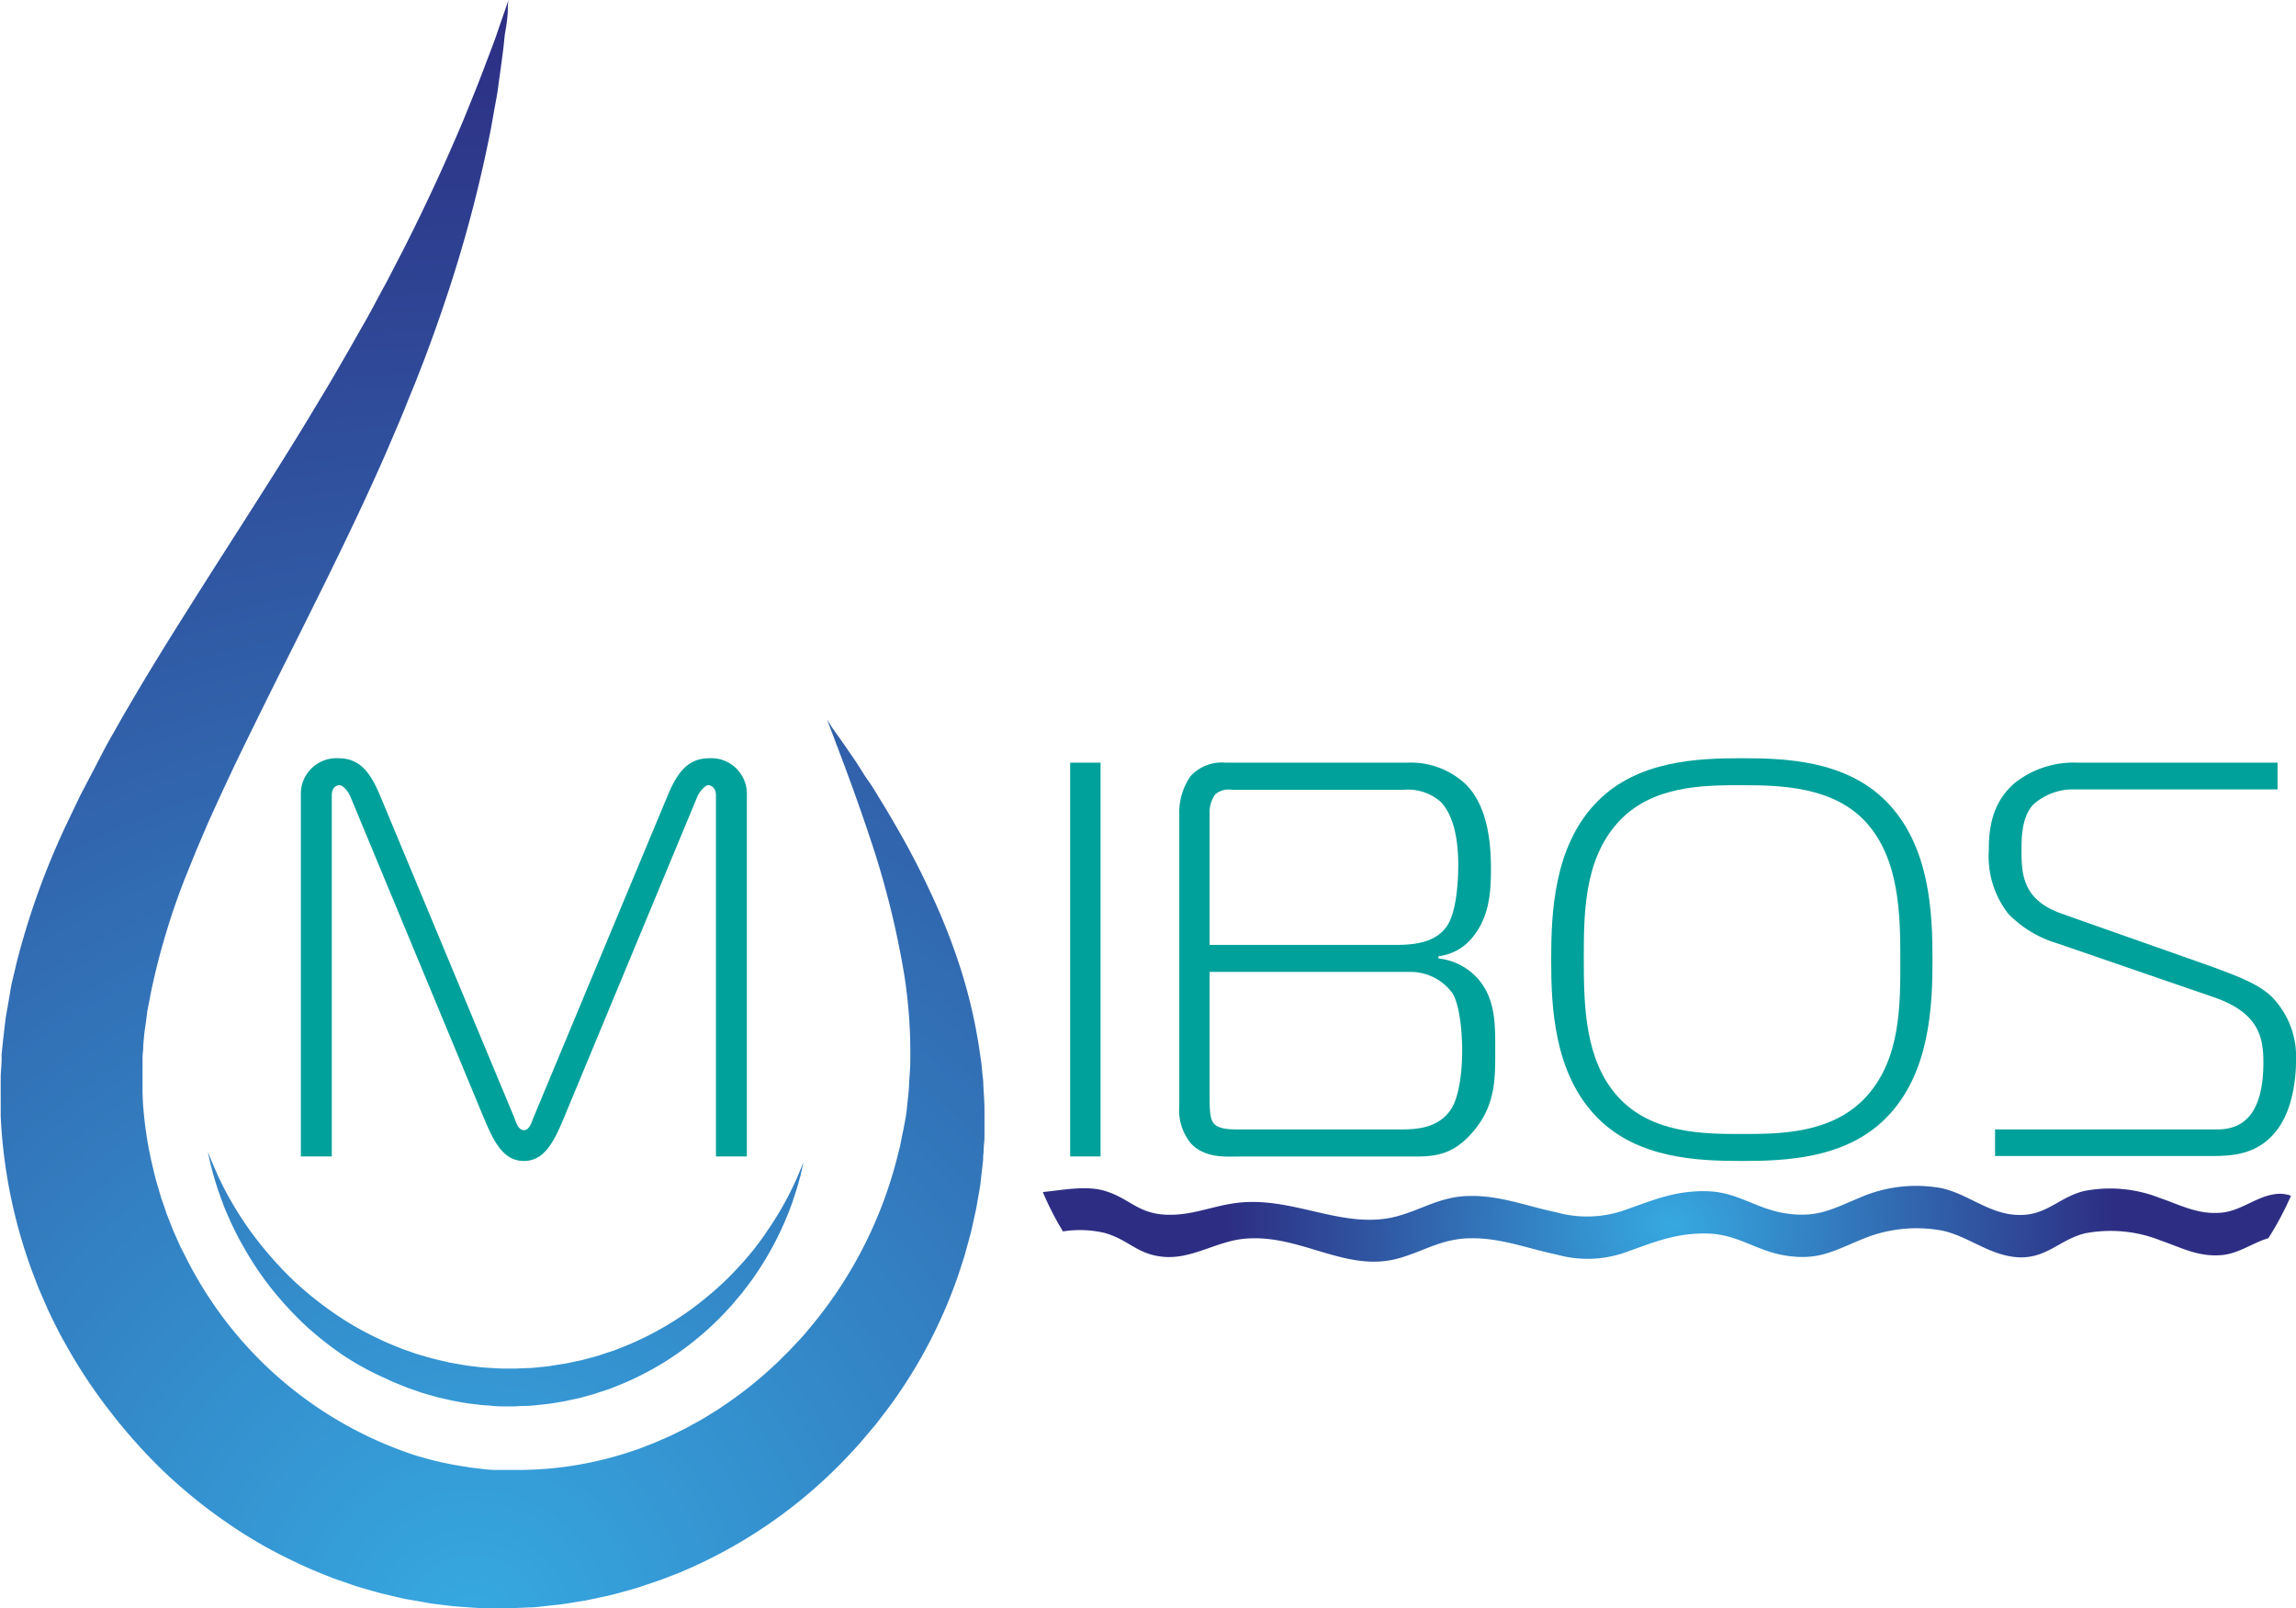
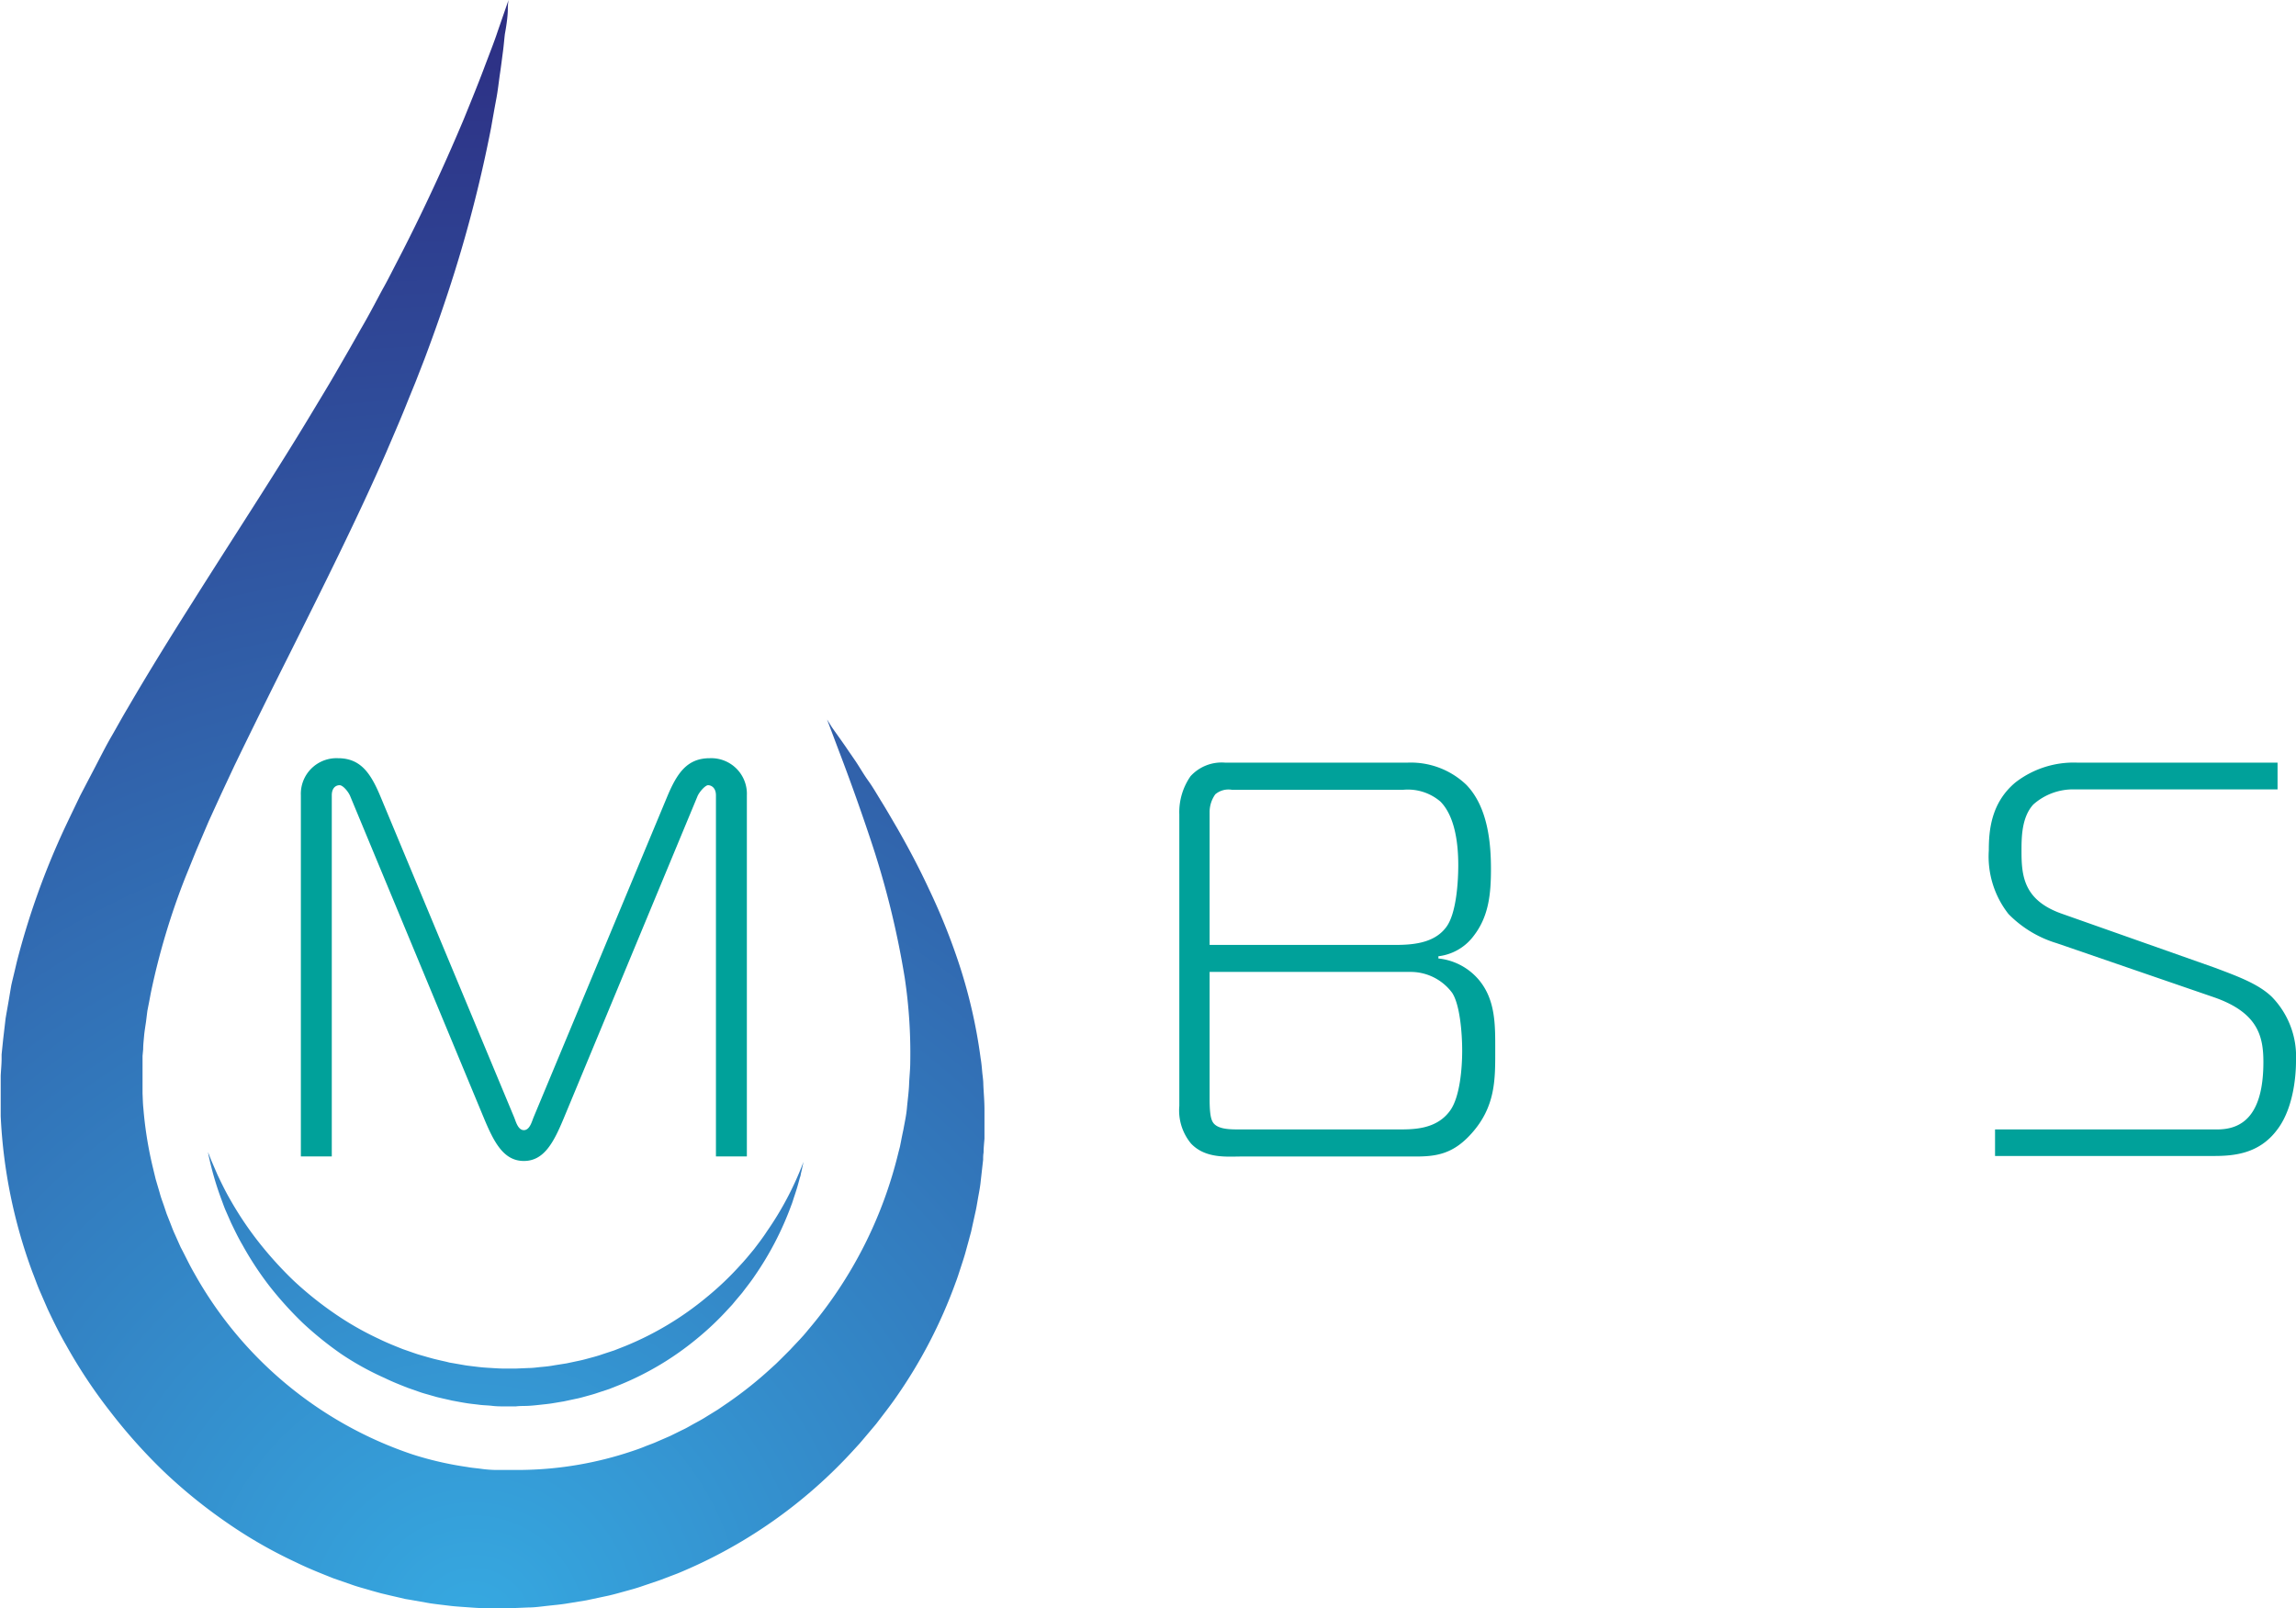
<svg xmlns="http://www.w3.org/2000/svg" xmlns:xlink="http://www.w3.org/1999/xlink" viewBox="0 0 257.71 180.55">
  <defs>
    <style>.cls-1{fill:#00a19a;}.cls-2{fill:url(#New_Gradient_Swatch_copy_6);}.cls-3{fill:url(#New_Gradient_Swatch_copy_6-2);}.cls-4{fill:url(#New_Gradient_Swatch_copy_6-3);}</style>
    <radialGradient id="New_Gradient_Swatch_copy_6" cx="160.46" cy="137.4" r="37.7" gradientTransform="translate(-24.26) scale(1.32 1)" gradientUnits="userSpaceOnUse">
      <stop offset="0" stop-color="#36a9e1" />
      <stop offset="1" stop-color="#2d2e83" />
    </radialGradient>
    <radialGradient id="New_Gradient_Swatch_copy_6-2" cx="67.45" cy="182.66" r="181.56" gradientTransform="matrix(-1, 0, 0, 1, 120.55, 0)" xlink:href="#New_Gradient_Swatch_copy_6" />
    <radialGradient id="New_Gradient_Swatch_copy_6-3" cx="67.45" cy="182.66" r="181.56" gradientTransform="matrix(-1, 0, 0, 1, 120.55, 0)" xlink:href="#New_Gradient_Swatch_copy_6" />
  </defs>
  <title>Asset 1</title>
  <g id="Layer_2" data-name="Layer 2">
    <g id="Layer_1-2" data-name="Layer 1">
-       <path class="cls-1" d="M120.12,129.81V85.61h3.41v44.2Z" />
      <path class="cls-1" d="M132.37,91.42a7.07,7.07,0,0,1,1.26-4.29,4.72,4.72,0,0,1,3.91-1.52h20.4a9,9,0,0,1,6.63,2.47c2.46,2.52,2.78,6.63,2.78,9.47s-.26,5.3-1.9,7.45a5.78,5.78,0,0,1-4,2.34v.25A6.85,6.85,0,0,1,166,110c1.89,2.27,1.83,5.11,1.83,7.89,0,3.22.06,6.31-2.66,9.34-2.08,2.34-4,2.59-6.31,2.59H139.31c-1.58,0-4,.26-5.62-1.45a5.82,5.82,0,0,1-1.32-4.23Zm3.4,14.65h20.71c1.9,0,4.42-.12,5.81-1.95,1.2-1.52,1.39-5.25,1.39-7,0-4.8-1.39-6.51-2-7.14a5.62,5.62,0,0,0-4.23-1.32H138.3a2.29,2.29,0,0,0-1.89.5,3.43,3.43,0,0,0-.64,2Zm0,17.3c0,1.83.19,2.4.45,2.72.57.69,1.89.69,2.9.69h17.62c1.77,0,4.42.07,6-2.08,1.13-1.52,1.38-4.8,1.38-6.76s-.25-5.17-1.13-6.5a5.8,5.8,0,0,0-4.55-2.34H135.77Z" />
-       <path class="cls-1" d="M211.67,89.91c5,5,5.24,12.69,5.24,17.8s-.25,12.82-5.24,17.81c-4.54,4.55-11.23,4.8-16.16,4.8s-11.62-.25-16.16-4.8c-5-5-5.24-12.69-5.24-17.81s.25-12.81,5.24-17.8c4.54-4.55,11.24-4.8,16.16-4.8S207.13,85.36,211.67,89.91Zm-30.11,33.15c3.78,4.23,9.72,4.23,13.95,4.23s10.17,0,14-4.23,3.79-10.23,3.79-15.35-.12-11.23-3.79-15.34-9.72-4.23-14-4.23-10.17,0-13.95,4.23-3.79,10.23-3.79,15.34S177.89,119,181.56,123.06Z" />
      <path class="cls-1" d="M223.93,126.78h24.94c2.65,0,5.18-1.39,5.18-7.57,0-2.91-.63-5.56-5.56-7.27l-17.62-6.06a12.69,12.69,0,0,1-5.43-3.28,10.45,10.45,0,0,1-2.21-7.14c0-2.27.26-5.36,3-7.64a10.67,10.67,0,0,1,7-2.21h22.41v3H232.83a6.71,6.71,0,0,0-4.61,1.7c-1.32,1.45-1.32,3.73-1.32,5.24,0,2.78.25,5.49,4.48,7l17.17,6.06c2.66,1,4.93,1.83,6.44,3.28a9.59,9.59,0,0,1,2.72,7.14c0,.38.06,5-2.15,7.83-2,2.65-4.8,2.9-7.07,2.9H223.93Z" />
      <path class="cls-1" d="M33.77,89.28a4,4,0,0,1,4.16-4.17c2.53,0,3.67,1.64,4.8,4.36l15,36c.19.5.44,1.39,1.07,1.39s.88-.89,1.07-1.39l15-36c1.13-2.72,2.27-4.36,4.8-4.36a4,4,0,0,1,4.16,4.17v40.53H80.36V89.28c0-.89-.56-1.14-.88-1.14s-1,.76-1.2,1.26l-15,36.12c-1.13,2.71-2.21,4.8-4.48,4.8s-3.35-2.09-4.48-4.8l-15-36.12c-.19-.5-.82-1.26-1.2-1.26s-.88.25-.88,1.14v40.53H33.77Z" />
-       <path class="cls-2" d="M124,138.4c2.81.8,3.73,2.55,6.93,2.7,2.88.13,5.56-1.63,8.33-2,6.34-.84,11.58,3.76,17.53,2.2,2.84-.74,4.91-2.23,8.11-2.3,3.52-.09,6.5,1.14,9.84,1.83a12.8,12.8,0,0,0,7.87-.31c3.12-1.11,5.58-2.16,9.15-2.05,3.24.1,5.33,1.88,8.43,2.43,3.71.65,5.44-.39,8.57-1.69a15.77,15.77,0,0,1,9.25-1.07c3,.64,5.43,2.91,8.73,3,3.05.05,4.5-2,7.26-2.69a15.19,15.19,0,0,1,8.5.79c2.35.81,4.27,1.89,6.93,1.64,1.9-.19,3.43-1.38,5.18-1.89a35.33,35.33,0,0,0,2.54-4.77A4.22,4.22,0,0,0,256,134c-2.43,0-4.22,1.88-6.63,2.12-2.66.25-4.58-.84-6.93-1.64a15.19,15.19,0,0,0-8.5-.79c-2.76.66-4.21,2.74-7.26,2.69-3.3,0-5.68-2.32-8.73-3a15.77,15.77,0,0,0-9.25,1.08c-3.13,1.3-4.86,2.34-8.57,1.69-3.1-.55-5.19-2.33-8.43-2.43-3.57-.11-6,.94-9.15,2.05a12.8,12.8,0,0,1-7.87.31c-3.34-.69-6.32-1.92-9.84-1.83-3.2.07-5.27,1.55-8.11,2.3-6,1.56-11.63-2.35-18-1.51-2.76.36-5,1.44-7.89,1.31-3.2-.15-4.12-1.9-6.93-2.7-2-.57-4.5-.09-6.86.16a33.5,33.5,0,0,0,2.26,4.42A12.14,12.14,0,0,1,124,138.4Z" />
      <path class="cls-3" d="M92.83,80.76l1.33,3.53c.87,2.28,2.12,5.65,3.55,9.94a98.35,98.35,0,0,1,3.84,15.53,56.88,56.88,0,0,1,.62,9.47c0,.82-.1,1.65-.13,2.48s-.16,1.75-.24,2.64-.25,1.61-.4,2.45c-.09.42-.18.85-.26,1.28l-.13.65-.17.65A48.16,48.16,0,0,1,90.7,149.29c-.61.77-1.32,1.47-2,2.21l-1.06,1.06-.53.52-.56.51a44.39,44.39,0,0,1-4.72,3.78l-1.26.86-1.3.8c-.43.28-.89.52-1.33.76s-.89.52-1.36.73l-1.38.68-1.41.61c-.47.22-1,.39-1.43.57s-1,.38-1.46.53A40.27,40.27,0,0,1,58.7,165H56.87l-.47,0-.95,0a13.81,13.81,0,0,1-1.57-.14c-.47-.06-.91-.09-1.45-.19a37.4,37.4,0,0,1-6.16-1.42A44.1,44.1,0,0,1,21.8,142.91c-.55-.94-1-1.93-1.52-2.9l-.67-1.5c-.23-.49-.4-1-.61-1.51l-.3-.76-.26-.78c-.17-.51-.37-1-.51-1.55l-.46-1.56-.38-1.58a43.43,43.43,0,0,1-1-6.39c-.06-.54-.06-1.08-.09-1.61l0-.81c0,.49,0,.07,0,.15v-.84l0-1.91v-.48l0-.36.07-.74c0-.49.06-1,.1-1.47s.14-1.08.22-1.62l.1-.81.05-.4.08-.41c.11-.54.21-1.08.31-1.62a79.52,79.52,0,0,1,3.86-12.93c.43-1.06.86-2.13,1.29-3.18l1.35-3.16,1.43-3.13,1.46-3.12c2-4.13,4-8.18,6-12.16,4-8,7.83-15.66,11-22.92.78-1.83,1.56-3.61,2.27-5.38.35-.88.71-1.75,1.06-2.61l1-2.57q1.92-5.1,3.37-9.74a150.89,150.89,0,0,0,4.1-16.2c.2-1.14.39-2.22.58-3.22s.29-2,.42-2.87.23-1.7.33-2.45.15-1.44.22-2C56.91,2.53,57,1.59,57,1s.08-1,.08-1L55.85,3.55c-.38,1.16-.94,2.56-1.56,4.21s-1.39,3.54-2.24,5.63c-1.76,4.18-4,9.18-6.84,14.75l-1.09,2.11c-.37.72-.74,1.45-1.15,2.17-.79,1.46-1.58,3-2.46,4.49L39.2,39.22l-1.37,2.37c-.91,1.59-1.9,3.2-2.89,4.85C31,53,26.39,60,21.59,67.62c-2.4,3.79-4.86,7.74-7.28,11.9-.6,1-1.2,2.11-1.81,3.16S11.33,84.85,10.73,86L9,89.31c-.55,1.15-1.11,2.31-1.66,3.47A86.18,86.18,0,0,0,1.88,108c-.16.69-.32,1.37-.49,2.06l-.12.52-.09.53L1,112.18c-.12.71-.25,1.42-.37,2.13l-.27,2.31-.12,1.16-.06.59,0,.47c0,.63-.07,1.27-.1,1.91l0,.48v.35c0,.16,0-.18,0,.39v1.11c0,.74,0,1.48,0,2.22a58,58,0,0,0,3.56,17.5c.28.7.52,1.41.82,2.1l.9,2.07c.64,1.35,1.3,2.71,2.05,4a57.56,57.56,0,0,0,5,7.53,61,61,0,0,0,6,6.7,58,58,0,0,0,7,5.68,52,52,0,0,0,7.83,4.5c1.36.67,2.76,1.22,4.16,1.78l2.13.74c.7.25,1.44.43,2.15.65l1.09.3,1.09.26,1.09.25.55.13.55.09,2.21.39c.74.11,1.48.19,2.21.28s1.54.13,2.33.19,1.65.1,2.21.09h2.1l2.2-.09c.73,0,1.46-.11,2.19-.19s1.45-.14,2.16-.26l2.15-.35,2.12-.45c.71-.14,1.4-.34,2.09-.53s1.38-.37,2.06-.61l2-.68,2-.76a55.19,55.19,0,0,0,19.76-13.87l.65-.71.62-.73,1.24-1.47c.76-1,1.55-2,2.24-3A55.3,55.3,0,0,0,107.25,144c.21-.54.38-1.09.56-1.64s.36-1.09.52-1.64l.45-1.64c.07-.28.15-.55.22-.82l.18-.82.36-1.63c.11-.54.19-1.08.29-1.62s.2-1.08.25-1.62l.18-1.6.09-.79c0-.27,0-.53.05-.8,0-.52.06-1.05.1-1.57,0-1.06,0-2.15,0-3.2s-.09-1.94-.13-2.89c0-.5-.09-1-.13-1.47s-.09-1-.17-1.45a58.39,58.39,0,0,0-2.38-10.47,71.38,71.38,0,0,0-3.44-8.57c-1.19-2.56-2.42-4.83-3.57-6.84-.59-1-1.13-1.95-1.67-2.82s-1-1.69-1.54-2.44-.93-1.45-1.35-2.08-.82-1.19-1.16-1.7c-.69-1-1.26-1.77-1.62-2.3Z" />
      <path class="cls-4" d="M23.85,130.57l.58,1.34c.42.88.84,1.75,1.32,2.59A38.37,38.37,0,0,0,29,139.38a42.22,42.22,0,0,0,3.91,4.33,39.06,39.06,0,0,0,4.55,3.67,34,34,0,0,0,5.07,2.91c.87.43,1.78.79,2.68,1.15l1.38.48c.46.16.93.28,1.4.42l.69.19.71.17.71.16.35.09.36.06,1.43.25c.47.07.95.12,1.43.18s1,.09,1.5.12,1.07.07,1.43.06h1.36l1.42-.06c.48,0,.95-.08,1.42-.12s.94-.09,1.4-.18l1.39-.22,1.37-.29c.46-.09.9-.22,1.35-.34s.89-.24,1.33-.4l1.31-.43,1.27-.5a34.94,34.94,0,0,0,9.09-5.46A34.16,34.16,0,0,0,83,142.12l.42-.46.41-.47.79-.95c.5-.66,1-1.3,1.45-2a35.68,35.68,0,0,0,4.12-7.83c-.06.29-.13.59-.19.89l-.12.5c0,.17-.09.34-.13.51-.09.33-.18.67-.28,1s-.21.68-.32,1-.21.69-.34,1a35.07,35.07,0,0,1-4.1,7.91c-.43.65-.92,1.25-1.39,1.88l-.76.9-.38.46-.41.44a32.74,32.74,0,0,1-3.51,3.34,33.19,33.19,0,0,1-8.67,5.2l-1.21.48-1.25.41c-.41.15-.84.26-1.27.38s-.85.24-1.28.32l-1.31.28-1.32.22c-.45.07-.89.11-1.34.16s-.9.1-1.35.12-.9,0-1.35.06h-1.3c-.35,0-.88,0-1.36-.06s-1-.06-1.44-.12-.91-.1-1.36-.17-.91-.15-1.36-.24l-.34-.06-.34-.08-.67-.15-.68-.16-.67-.19c-.44-.13-.89-.24-1.33-.4l-1.31-.46c-.86-.34-1.73-.68-2.56-1.09A32.1,32.1,0,0,1,38.32,152a38.4,38.4,0,0,1-4.34-3.5,40.54,40.54,0,0,1-3.73-4.13,36.48,36.48,0,0,1-3.05-4.65c-.47-.8-.87-1.64-1.27-2.47L25.38,136c-.19-.42-.34-.86-.5-1.29a34.76,34.76,0,0,1-1.54-5.38C23.51,129.71,23.66,130.15,23.85,130.57Z" />
    </g>
  </g>
</svg>